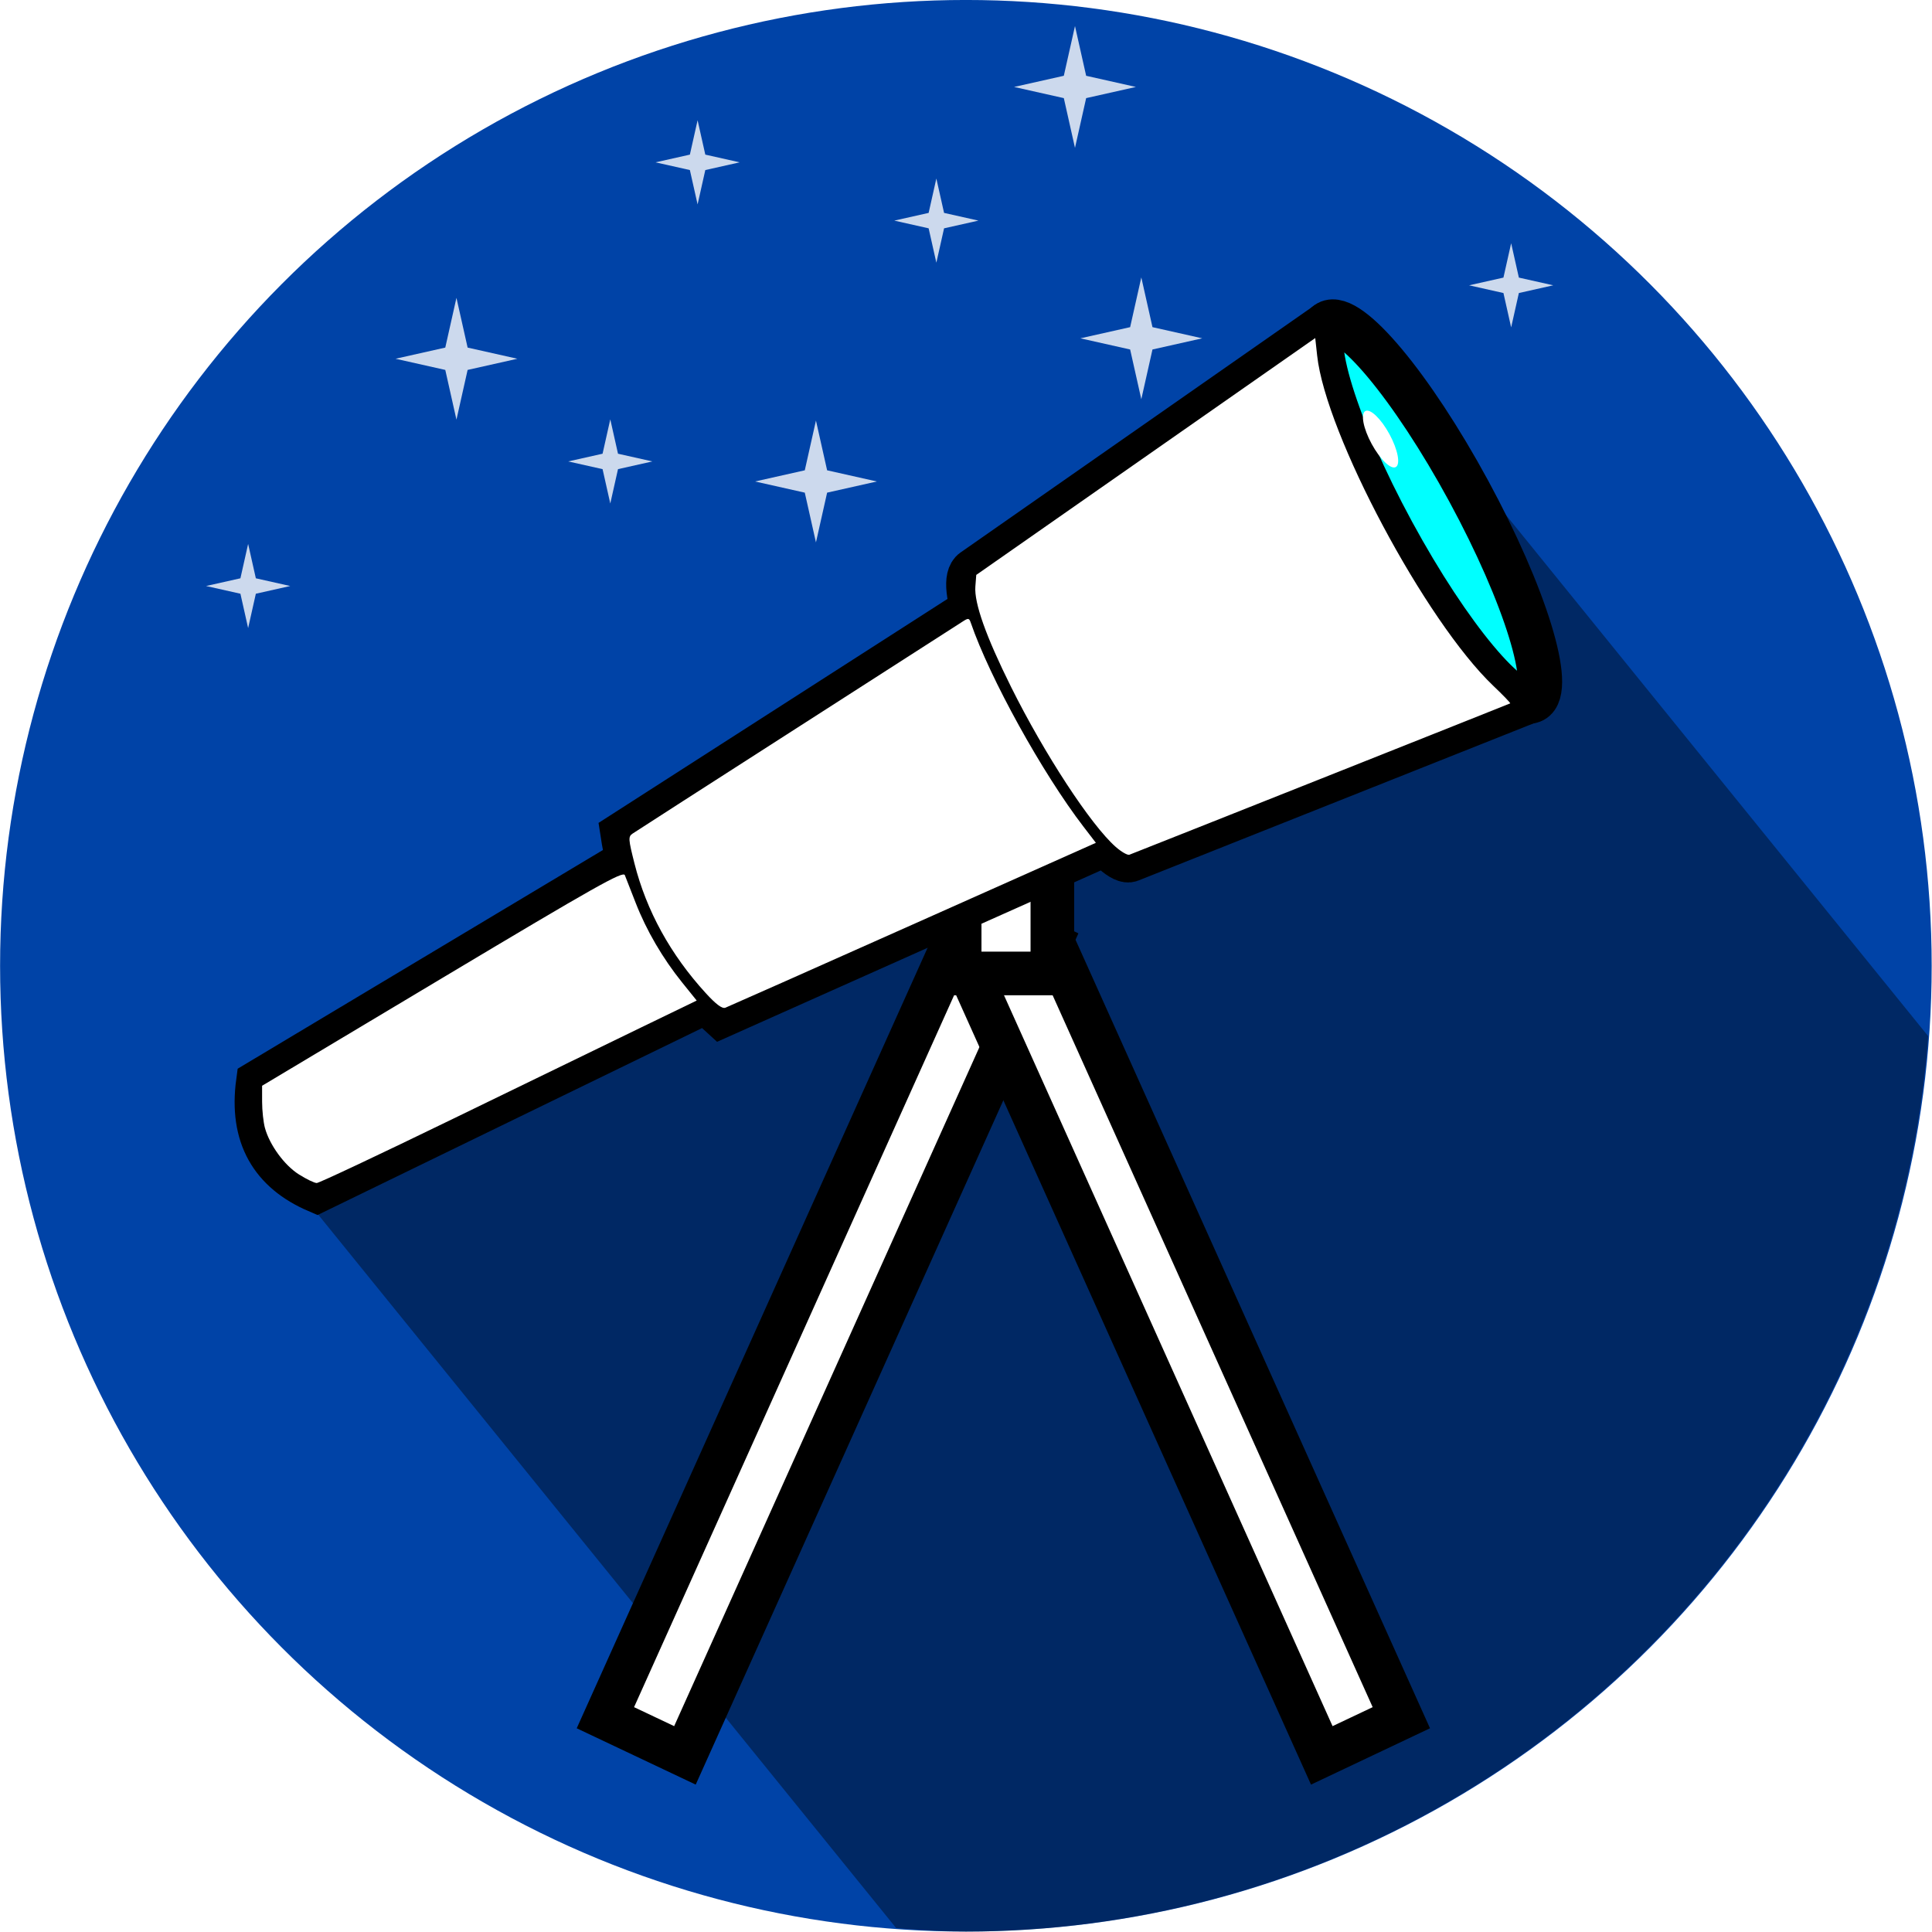
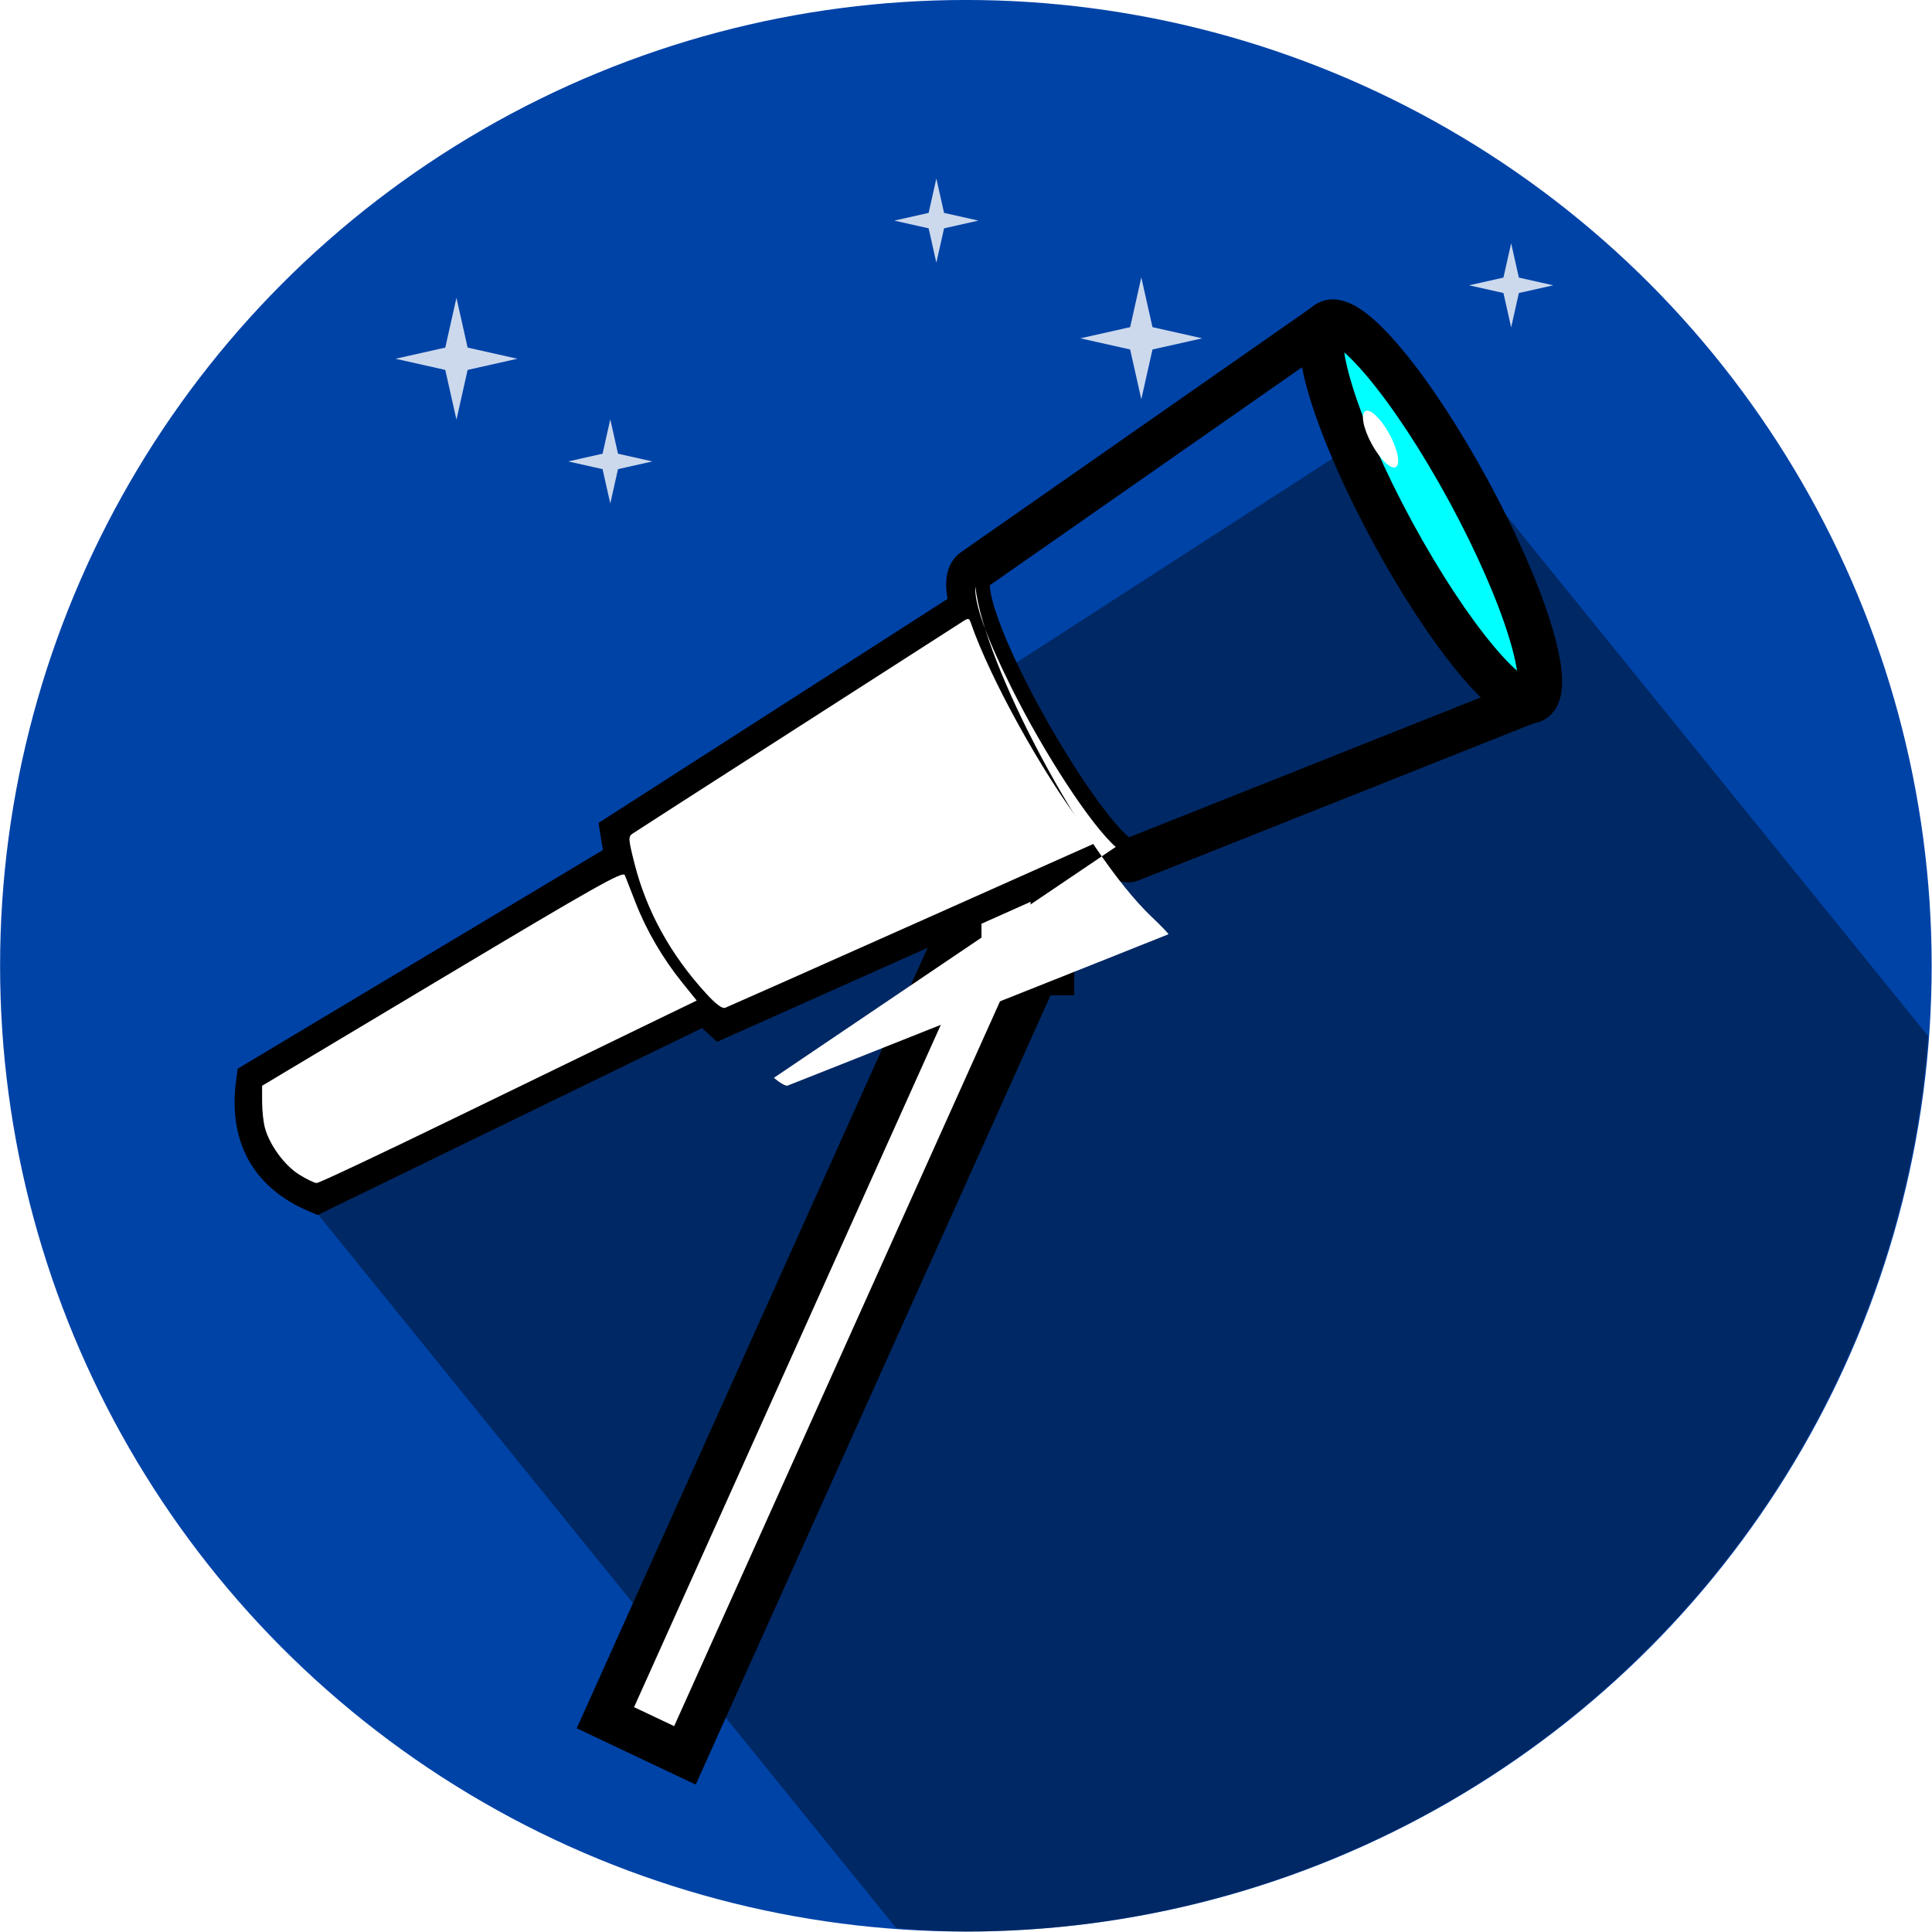
<svg xmlns="http://www.w3.org/2000/svg" version="1.1" id="svg2" viewBox="0 0 221.382 221.382" height="62.479mm" width="62.479mm">
  <defs id="defs4">
    <filter height="1.24" y="-0.12" width="1.756" x="-0.378" id="filter4323" style="color-interpolation-filters:sRGB">
      <feGaussianBlur id="feGaussianBlur4325" stdDeviation="1.785" />
    </filter>
  </defs>
  <g transform="translate(225.431,-927.666)" id="layer1">
    <g transform="matrix(0.205,0,0,0.205,-179.208,913.444)" id="g4449">
      <circle r="539.842" cy="609.206" cx="314.411" id="circle4380" style="opacity:1;fill:#0043a7;fill-opacity:1;stroke:none;stroke-width:5;stroke-miterlimit:4;stroke-dasharray:none;stroke-opacity:1" />
      <path style="opacity:0.4;fill:#000000;fill-opacity:1;stroke:none;stroke-width:5;stroke-miterlimit:4;stroke-dasharray:none;stroke-opacity:1" d="M 566.221,295.412 -77.738,711.123 275.449,1147.098 a 539.842,539.842 0 0 0 38.963,1.949 539.842,539.842 0 0 0 537.873,-500.518 L 566.221,295.412 Z" id="path4333" />
      <g id="g4361" transform="translate(66.397,-37.247)">
        <rect transform="matrix(0.904,0.428,-0.41,0.912,0,0)" style="opacity:1;fill:#ffffff;fill-opacity:1;stroke:#000000;stroke-width:24.388;stroke-miterlimit:4;stroke-dasharray:none;stroke-opacity:1" id="rect4357" width="49.183" height="497.348" x="479.828" y="447.16" />
-         <rect y="677.412" x="-10.803" height="497.348" width="49.183" id="rect4359" style="opacity:1;fill:#ffffff;fill-opacity:1;stroke:#000000;stroke-width:24.388;stroke-miterlimit:4;stroke-dasharray:none;stroke-opacity:1" transform="matrix(-0.904,0.428,0.41,0.912,0,0)" />
        <rect y="582.725" x="244.535" height="68.016" width="51.822" id="rect4355" style="opacity:1;fill:#ffffff;fill-opacity:1;stroke:#000000;stroke-width:24.385;stroke-miterlimit:4;stroke-dasharray:none;stroke-opacity:1" />
      </g>
      <path id="path3342" style="opacity:1;fill:none;fill-opacity:1;stroke:#000000;stroke-width:24.385;stroke-miterlimit:4;stroke-dasharray:none;stroke-opacity:1" d="M 169.466,629.243 -48.294,735.125 c -25.294,-10.879 -37.16,-30.627 -33.045,-60.93 L 124.421,550.991 m 266.723,-9.005 -213.497,95.335 C 148.506,610.765 128.783,577.662 122.331,535.33 L 317.601,409.99 M 630.973,460.891 406.323,550.229 C 388.951,557.137 298.514,402.082 318.432,388.175 L 516.52,249.862" />
      <ellipse style="opacity:1;fill:#00ffff;fill-opacity:1;stroke:#000000;stroke-width:24.692;stroke-miterlimit:4;stroke-dasharray:none;stroke-opacity:1" id="path3344" cx="335.171" cy="586.122" rx="24.168" ry="120.175" transform="matrix(0.879,-0.477,0.477,0.879,0,0)" />
      <ellipse style="opacity:1;fill:#ffffff;fill-opacity:1;stroke:none;stroke-width:5;stroke-miterlimit:4;stroke-dasharray:none;stroke-opacity:1;filter:url(#filter4323)" id="path4149" cx="612.148" cy="477.461" rx="5.668" ry="17.814" transform="matrix(0.879,-0.477,0.477,0.879,-219.625,187.098)" />
      <path style="opacity:1;fill:#ffffff;fill-opacity:1;stroke:none;stroke-width:5;stroke-miterlimit:4;stroke-dasharray:none;stroke-opacity:1" d="m -58.439,725.802 c -8.093,-5.133 -16.273,-16.315 -18.93,-25.877 -0.875,-3.148 -1.594,-9.758 -1.599,-14.688 l -0.009,-8.964 100.81,-60.288 c 85.746,-51.279 100.98,-59.862 101.948,-57.433 0.626,1.57 3.358,8.557 6.072,15.526 5.997,15.399 15.098,30.989 25.965,44.474 l 8.133,10.092 -31.18,15.094 c -17.149,8.301 -64.402,31.25 -105.007,50.997 -40.605,19.747 -74.895,35.903 -76.201,35.903 -1.306,0 -5.807,-2.176 -10.001,-4.836 z" id="path4349" />
      <path style="opacity:1;fill:#ffffff;fill-opacity:1;stroke:none;stroke-width:5;stroke-miterlimit:4;stroke-dasharray:none;stroke-opacity:1" d="m 168.983,624.46 c -19.676,-21.529 -33.134,-46.011 -39.811,-72.425 -3.454,-13.665 -3.542,-15.004 -1.094,-16.689 1.464,-1.008 42.743,-27.544 91.731,-58.97 48.988,-31.426 90.701,-58.205 92.696,-59.509 3.284,-2.146 3.725,-2.086 4.662,0.639 10.609,30.866 40.014,84.055 63.022,114.001 l 6.889,8.967 -102.259,45.605 c -56.242,25.083 -103.427,46.044 -104.855,46.581 -1.783,0.671 -5.226,-1.9 -10.983,-8.199 z" id="path4351" />
-       <path style="opacity:1;fill:#ffffff;fill-opacity:1;stroke:none;stroke-width:5;stroke-miterlimit:4;stroke-dasharray:none;stroke-opacity:1" d="m 398.175,542.765 c -13.859,-12.168 -39.83,-51.869 -58.531,-89.475 -13.985,-28.121 -20.646,-46.856 -19.932,-56.064 l 0.503,-6.494 94.737,-66.199 94.737,-66.199 1.076,9.835 c 4.802,43.904 60.581,148.479 98.419,184.52 5.487,5.226 9.758,9.655 9.492,9.841 -0.351,0.246 -199.168,79.266 -212.859,84.602 -1.016,0.396 -4.455,-1.569 -7.642,-4.367 z" id="path4353" />
+       <path style="opacity:1;fill:#ffffff;fill-opacity:1;stroke:none;stroke-width:5;stroke-miterlimit:4;stroke-dasharray:none;stroke-opacity:1" d="m 398.175,542.765 c -13.859,-12.168 -39.83,-51.869 -58.531,-89.475 -13.985,-28.121 -20.646,-46.856 -19.932,-56.064 c 4.802,43.904 60.581,148.479 98.419,184.52 5.487,5.226 9.758,9.655 9.492,9.841 -0.351,0.246 -199.168,79.266 -212.859,84.602 -1.016,0.396 -4.455,-1.569 -7.642,-4.367 z" id="path4353" />
      <path d="m 642.718,228.853 -19.209,4.312 -4.312,19.209 -4.312,-19.209 -19.209,-4.312 19.209,-4.312 4.312,-19.209 4.312,19.209 z" id="path4404" style="opacity:0.8;fill:#ffffff;fill-opacity:1;stroke:none;stroke-width:5;stroke-miterlimit:4;stroke-dasharray:none;stroke-opacity:1" />
-       <path style="opacity:0.8;fill:#ffffff;fill-opacity:1;stroke:none;stroke-width:5;stroke-miterlimit:4;stroke-dasharray:none;stroke-opacity:1" id="path4406" d="m 187.968,160.116 -19.209,4.312 -4.312,19.209 -4.312,-19.209 -19.209,-4.312 19.209,-4.312 4.312,-19.209 4.312,19.209 z" />
-       <path style="opacity:0.8;fill:#ffffff;fill-opacity:1;stroke:none;stroke-width:5;stroke-miterlimit:4;stroke-dasharray:none;stroke-opacity:1" id="path4412" d="m 264.656,338.504 -27.806,6.241 -6.241,27.806 -6.241,-27.806 -27.806,-6.241 27.806,-6.241 6.241,-27.806 6.241,27.806 z" />
      <path d="m 63.708,269.906 -27.806,6.241 -6.241,27.806 -6.241,-27.806 -27.806,-6.241 27.806,-6.241 6.241,-27.806 6.241,27.806 z" id="path4416" style="opacity:0.8;fill:#ffffff;fill-opacity:1;stroke:none;stroke-width:5;stroke-miterlimit:4;stroke-dasharray:none;stroke-opacity:1" />
      <path d="m 321.427,192.689 -19.209,4.312 -4.312,19.209 -4.312,-19.209 -19.209,-4.312 19.209,-4.312 4.312,-19.209 4.312,19.209 z" id="path4418" style="opacity:0.8;fill:#ffffff;fill-opacity:1;stroke:none;stroke-width:5;stroke-miterlimit:4;stroke-dasharray:none;stroke-opacity:1" />
      <path style="opacity:0.8;fill:#ffffff;fill-opacity:1;stroke:none;stroke-width:5;stroke-miterlimit:4;stroke-dasharray:none;stroke-opacity:1" id="path4420" d="m 446.516,258.484 -27.806,6.241 -6.241,27.806 -6.241,-27.806 -27.806,-6.241 27.806,-6.241 6.241,-27.806 6.241,27.806 z" />
-       <path d="m 409.446,117.979 -27.806,6.241 -6.241,27.806 -6.241,-27.806 -27.806,-6.241 27.806,-6.241 6.241,-27.806 6.241,27.806 z" id="path4424" style="opacity:0.8;fill:#ffffff;fill-opacity:1;stroke:none;stroke-width:5;stroke-miterlimit:4;stroke-dasharray:none;stroke-opacity:1" />
      <path d="m 139.169,327.296 -19.209,4.312 -4.312,19.209 -4.312,-19.209 -19.209,-4.312 19.209,-4.312 4.312,-19.209 4.312,19.209 z" id="path4426" style="opacity:0.8;fill:#ffffff;fill-opacity:1;stroke:none;stroke-width:5;stroke-miterlimit:4;stroke-dasharray:none;stroke-opacity:1" />
-       <path style="opacity:0.8;fill:#ffffff;fill-opacity:1;stroke:none;stroke-width:5;stroke-miterlimit:4;stroke-dasharray:none;stroke-opacity:1" id="path4428" d="m -63.261,396.932 -19.209,4.312 -4.312,19.209 -4.312,-19.209 -19.209,-4.312 19.209,-4.312 4.312,-19.209 4.312,19.209 z" />
    </g>
  </g>
</svg>